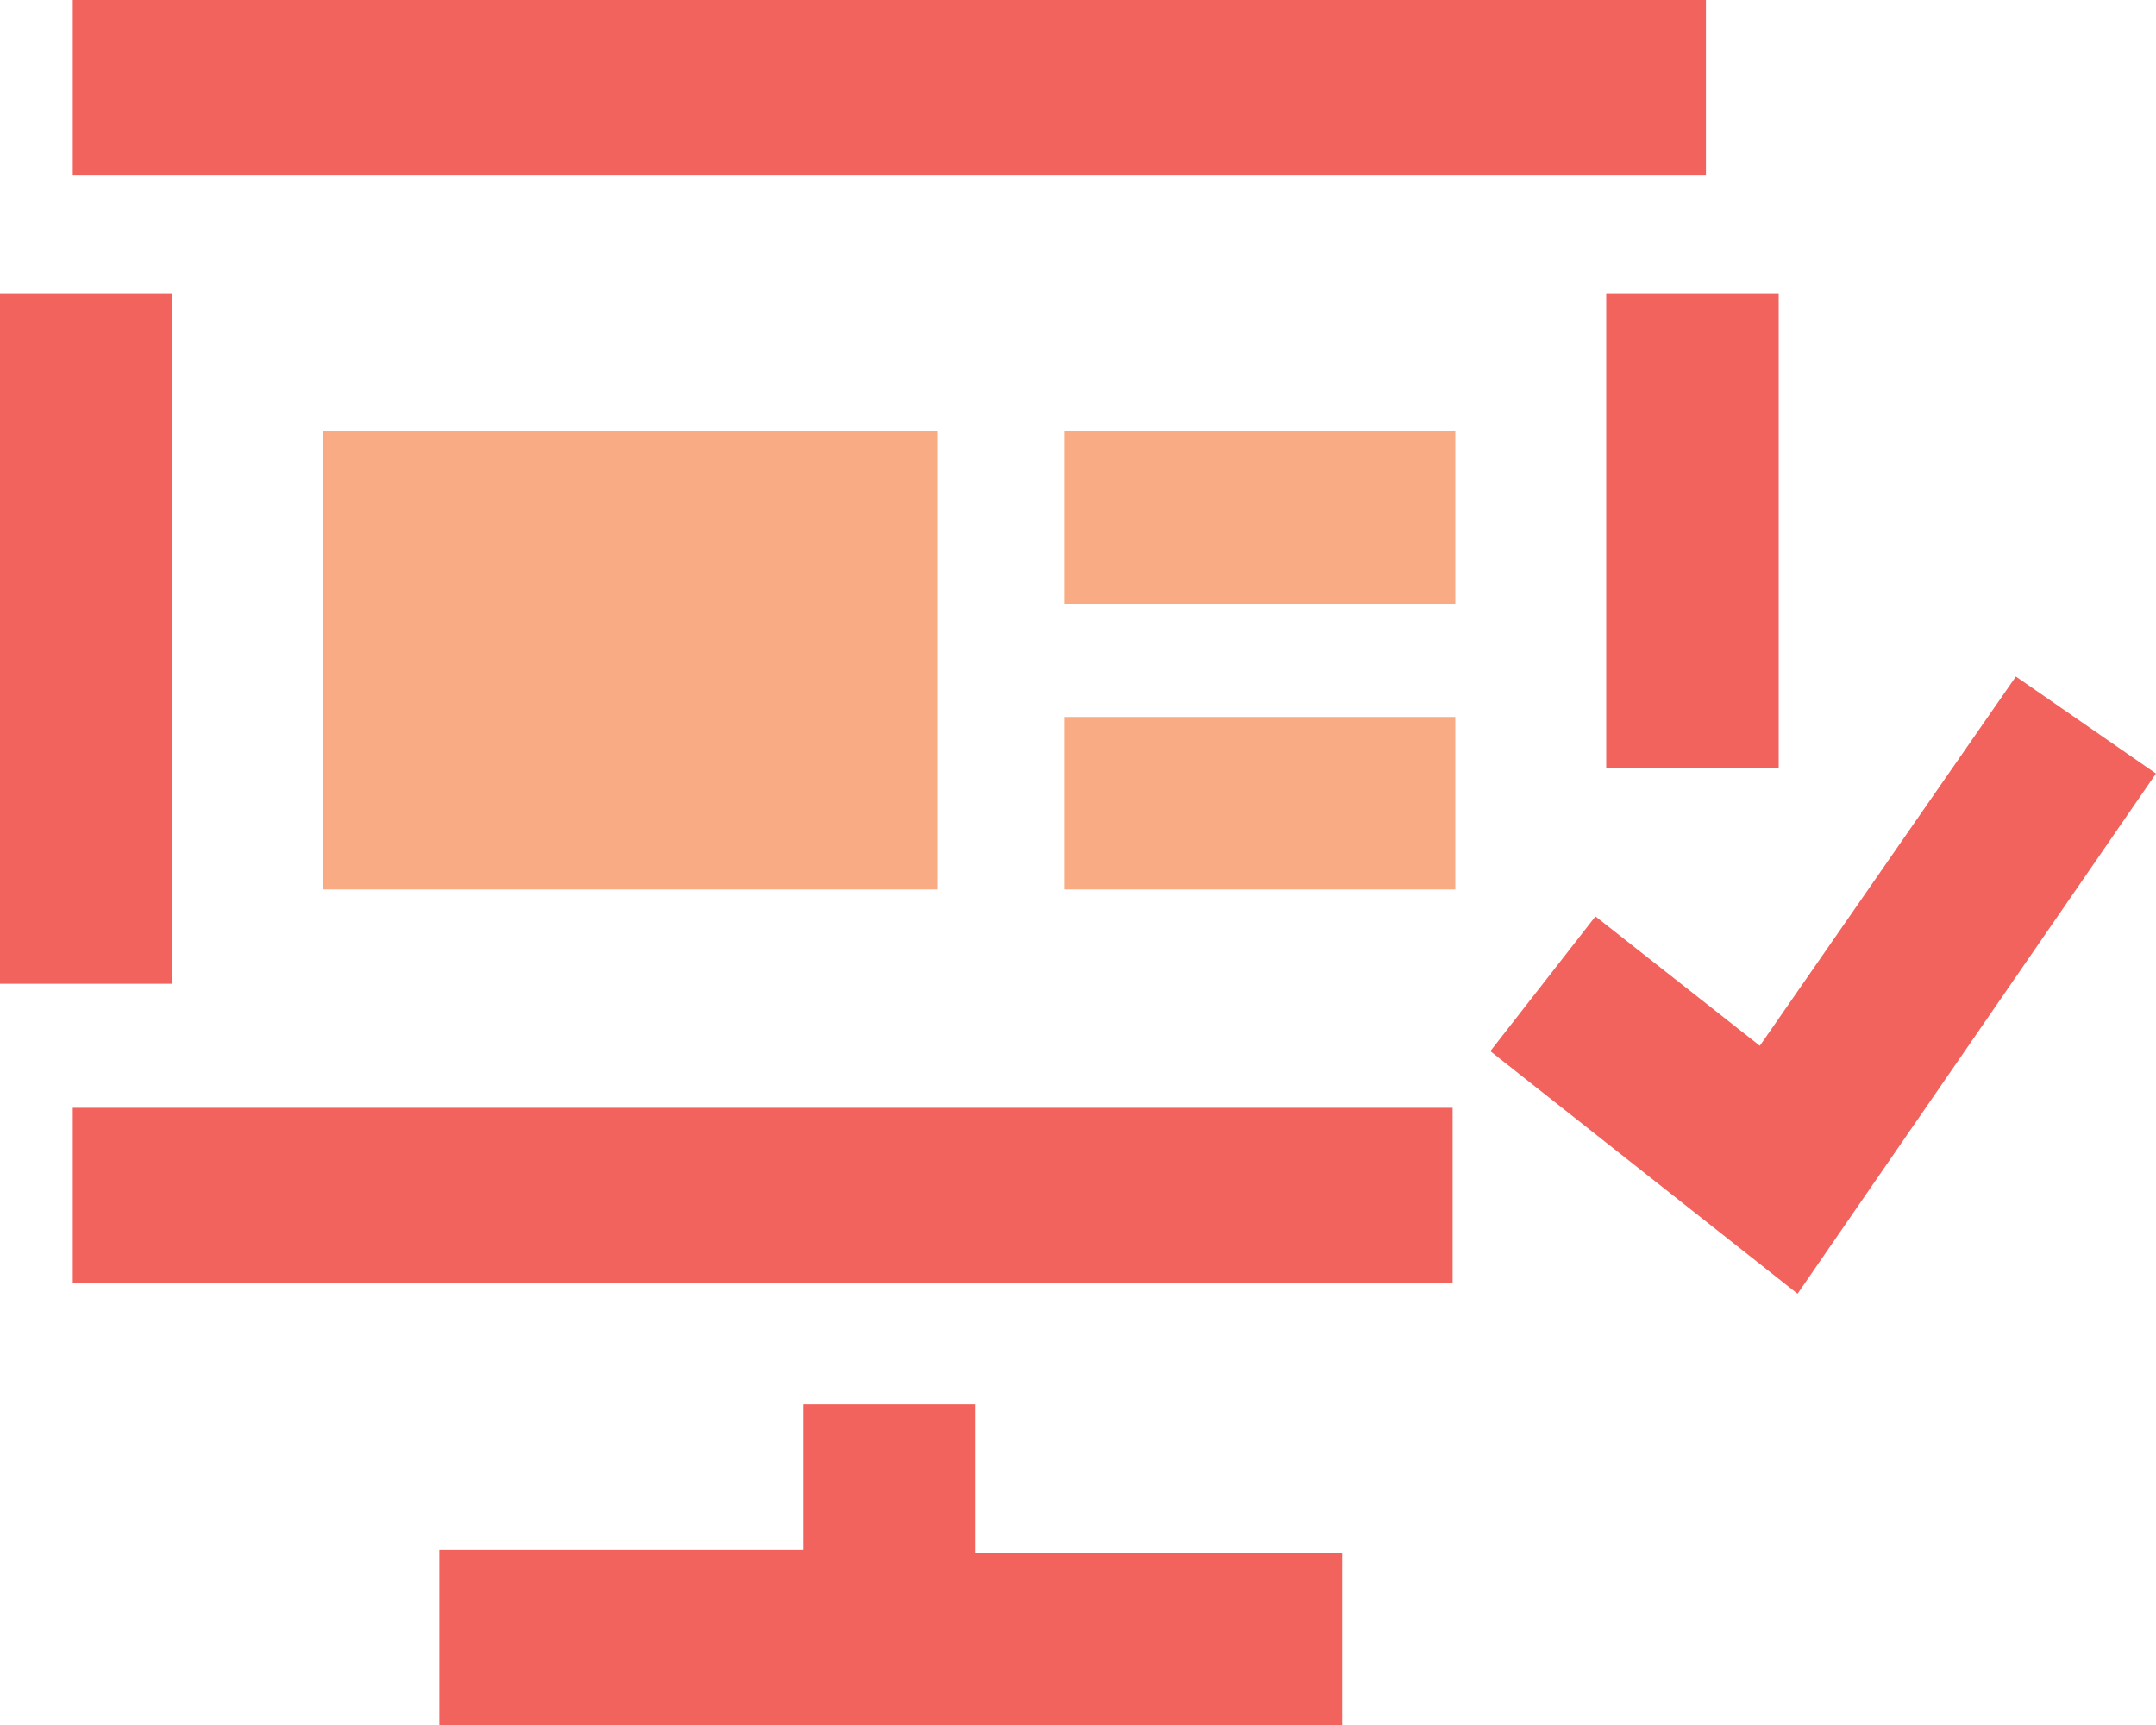
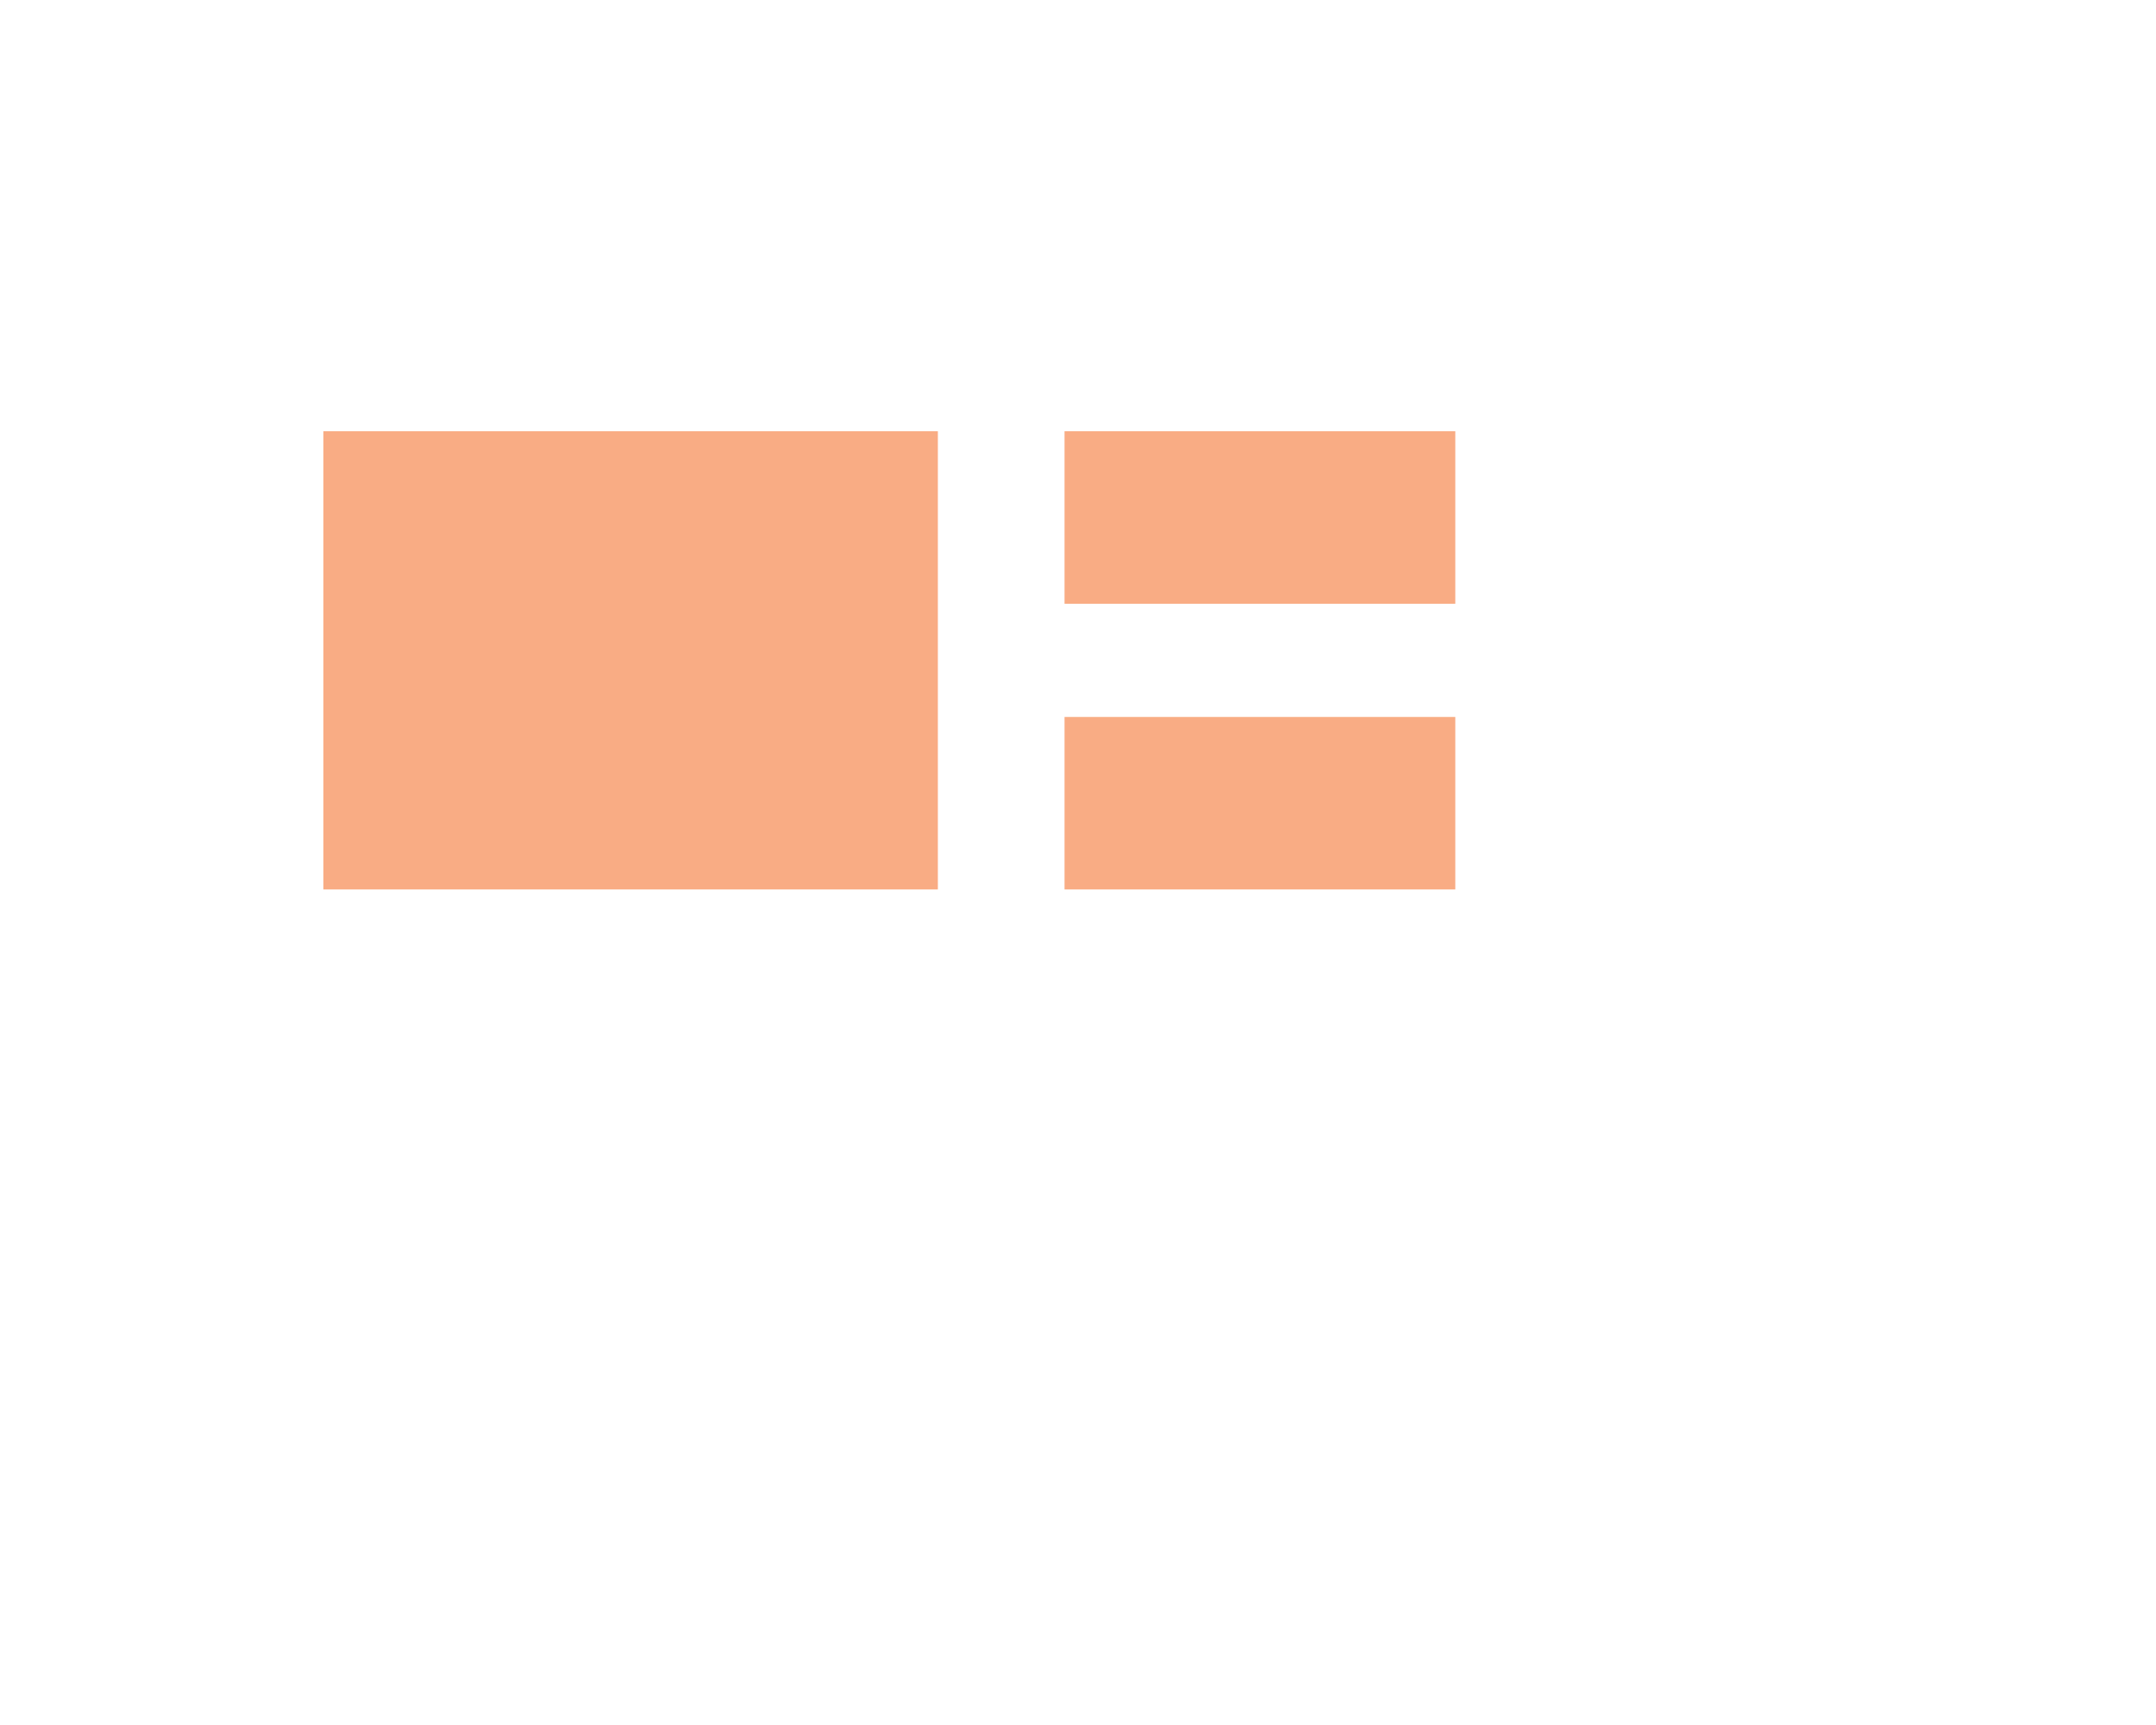
<svg xmlns="http://www.w3.org/2000/svg" version="1.1" id="Layer_1" x="0px" y="0px" viewBox="0 0 80 64" style="enable-background:new 0 0 80 64;" xml:space="preserve">
  <style type="text/css">
	.st0{fill-rule:evenodd;clip-rule:evenodd;fill:#F2635D;}
	.st1{fill-rule:evenodd;clip-rule:evenodd;fill:#F9AC84;}
</style>
  <g id="Page-1">
    <g id="Artboard" transform="translate(-412, -307)">
      <g id="productivity" transform="translate(412, 307)">
-         <path id="Combined-Shape" class="st0" d="M36.2,52.2v5.4h13.6V64H16.3v-6.5h13.5v-5.4H36.2z M74.8,25.1l5.2,3.6L66.7,48l-11.4-9     l3.9-5l6.1,4.8L74.8,25.1z M53.9,41.1v6.5H2.7v-6.5H53.9z M6.4,10.9v25.6H0V10.9H6.4z M66,10.9v17.6h-6.4V10.9H66z M63.3,0v6.5     H2.7V0H63.3z" />
        <path id="Combined-Shape_1_" class="st1" d="M34.8,16v17H12V16H34.8z M54,26.6V33H39.5v-6.4H54z M54,16v6.4H39.5V16H54z" />
      </g>
    </g>
  </g>
</svg>